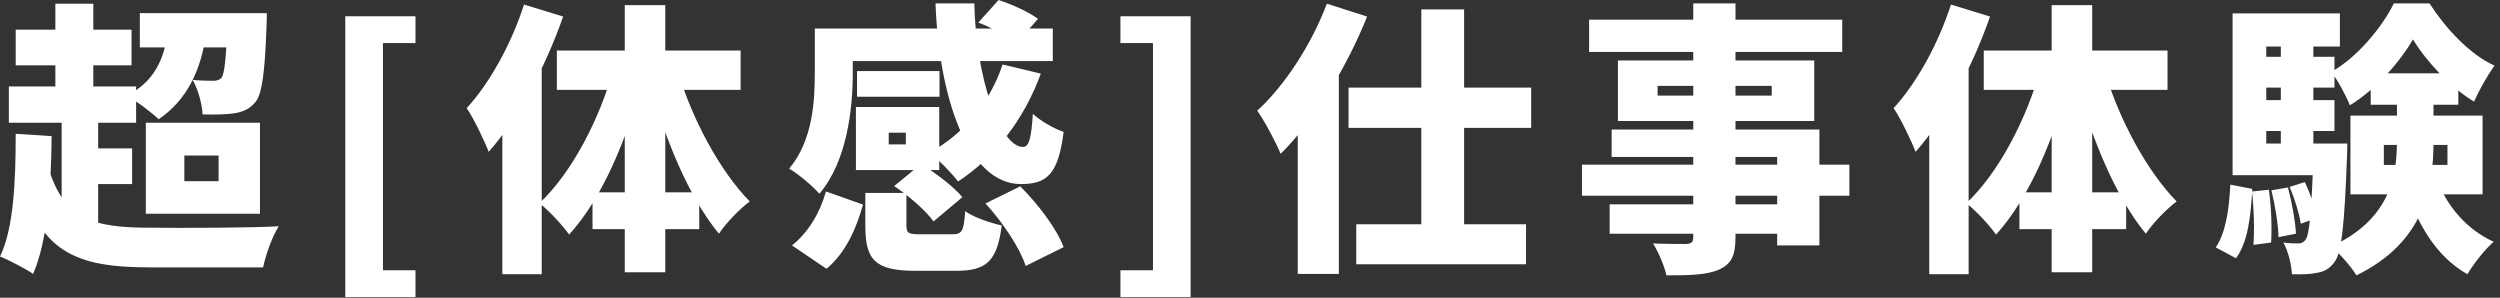
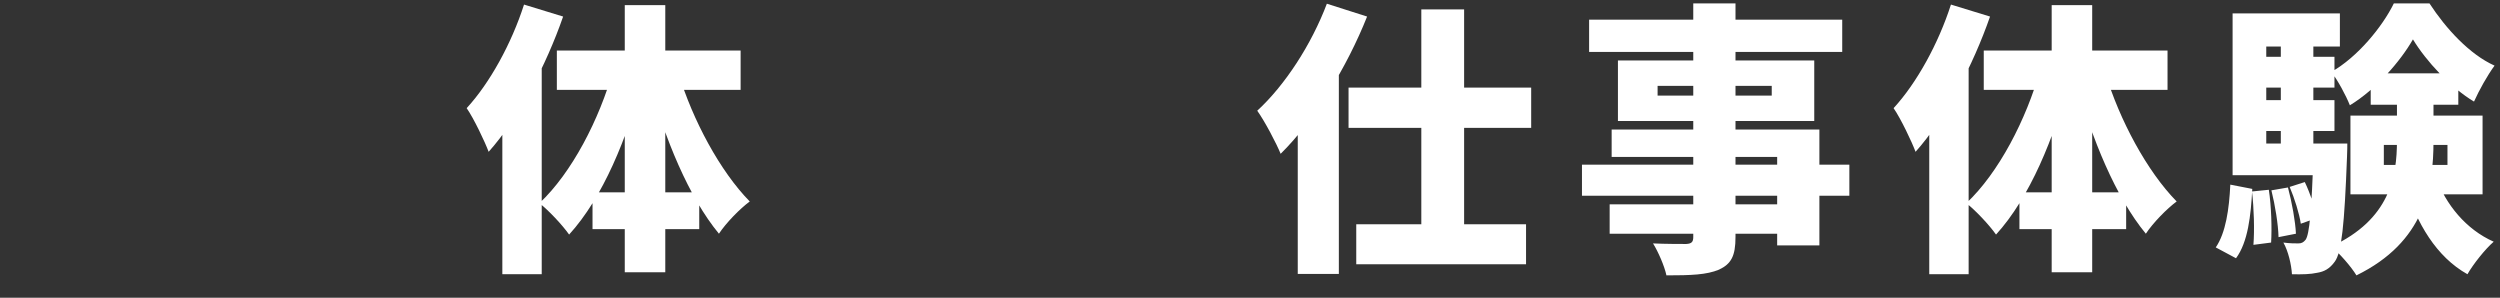
<svg xmlns="http://www.w3.org/2000/svg" width="403" height="48" viewBox="0 0 403 48" fill="none">
  <rect x="0" y="0" width="403" height="48" fill="#333333" stroke="none" />
  <path d="M384.274 23.368V26.588H394.532V23.368H384.274ZM378.892 18.63H400.19V31.326H378.892V18.63ZM388.966 6.348C386.942 9.89 383.032 14.398 378.8 16.974C378.156 15.364 376.868 12.972 375.81 11.592C379.996 9.246 384.044 4.324 385.884 0.552H391.634C394.302 4.646 398.12 8.786 402.122 10.58C400.972 12.144 399.638 14.536 398.81 16.376C395.038 14.122 391.082 9.844 388.966 6.348ZM386.39 14.03H392.278V22.77C392.278 30.222 390.852 39.008 379.858 44.39C379.03 43.01 377.098 40.802 375.81 39.744C385.24 35.374 386.39 28.474 386.39 22.678V14.03ZM392.646 28.52C394.256 32.982 397.522 36.984 401.984 38.962C400.604 40.158 398.672 42.596 397.752 44.206C392.738 41.4 389.564 36.018 387.632 29.762L392.646 28.52ZM382.158 11.822H396.28V16.882H382.158V11.822ZM363.022 9.154H376.316V14.122H363.022V9.154ZM363.022 16.146H376.316V21.114H363.022V16.146ZM359.894 23.138H375.856V28.244H359.894V23.138ZM367.668 5.29H372.912V25.99H367.668V5.29ZM369.094 30.13L371.532 29.348C372.406 31.142 373.188 33.58 373.464 35.144L370.888 36.064C370.658 34.454 369.876 31.97 369.094 30.13ZM366.15 30.682L368.818 30.222C369.462 32.614 370.014 35.696 370.106 37.674L367.3 38.226C367.254 36.202 366.748 33.074 366.15 30.682ZM363.022 30.866L365.736 30.59C366.15 33.304 366.242 36.846 366.104 39.1L363.252 39.468C363.436 37.122 363.344 33.626 363.022 30.866ZM359.526 29.762L363.068 30.452C362.838 34.776 362.378 39.008 360.446 41.63L357.18 39.882C358.79 37.536 359.342 33.718 359.526 29.762ZM359.894 2.162H377.19V7.498H365.322V26.726H359.894V2.162ZM372.958 23.138H378.386C378.386 23.138 378.386 24.564 378.34 25.254C377.926 36.248 377.466 40.71 376.362 42.182C375.534 43.332 374.66 43.792 373.51 43.976C372.498 44.206 371.072 44.252 369.462 44.206C369.37 42.642 368.864 40.48 368.082 39.1C369.14 39.238 369.922 39.238 370.474 39.238C370.98 39.238 371.302 39.1 371.67 38.64C372.268 37.766 372.636 34.224 372.958 24.058V23.138Z" fill="white" />
  <path d="M314.492 0.736L320.794 2.668C318.08 10.488 313.572 19.136 308.788 24.472C308.19 22.862 306.396 19.09 305.246 17.434C308.972 13.386 312.468 7.038 314.492 0.736ZM310.996 13.938L317.344 7.59V7.636V44.206H310.996V13.938ZM330.73 0.828H337.262V43.884H330.73V0.828ZM319.782 8.142H349.406V14.49H319.782V8.142ZM325.532 31.004H342.736V36.938H325.532V31.004ZM339.378 11.776C341.678 19.366 346.094 27.6 350.878 32.476C349.314 33.626 347.06 35.926 345.91 37.674C341.08 31.832 337.124 22.264 334.686 13.11L339.378 11.776ZM328.89 11.224L333.674 12.512C331.19 22.218 327.142 31.924 321.76 37.812C320.656 36.248 318.448 33.902 316.976 32.752C322.174 27.876 326.636 19.274 328.89 11.224Z" fill="white" />
  <path d="M272.954 0.552H279.762V38.226C279.762 41.262 279.072 42.55 277.094 43.47C275.116 44.298 272.586 44.39 268.63 44.39C268.308 42.872 267.296 40.572 266.468 39.238C268.354 39.33 271.068 39.33 271.804 39.33C272.678 39.284 272.954 39.008 272.954 38.226V0.552ZM256.164 3.174H296.966V8.372H256.164V3.174ZM267.204 13.846V15.41H285.604V13.846H267.204ZM260.81 9.752H292.458V19.504H260.81V9.752ZM259.798 20.884H293.286V39.56H286.478V25.3H259.798V20.884ZM255.014 26.542H298.116V31.556H255.014V26.542ZM259.476 32.936H290.158V37.674H259.476V32.936Z" fill="white" />
  <path d="M229.116 1.518H236.016V40.434H229.116V1.518ZM217.386 14.122H246.826V20.608H217.386V14.122ZM218.628 36.156H245.998V42.596H218.628V36.156ZM209.198 14.628L215.73 8.096L215.822 8.188V44.16H209.198V14.628ZM213.89 0.598L220.376 2.668C217.156 10.764 211.866 19.458 206.438 24.794C205.794 23.184 203.862 19.504 202.666 17.848C207.128 13.754 211.406 7.176 213.89 0.598Z" fill="white" />
-   <path d="M180.614 47.886V43.562H185.858V6.946H180.614V2.622H191.93V47.886H180.614Z" fill="white" />
-   <path d="M157.706 3.634L160.972 0C163.088 0.69 165.848 1.932 167.32 3.036L163.87 6.992C162.582 5.934 159.868 4.462 157.706 3.634ZM134.476 4.6H169.712V9.844H134.476V4.6ZM138.156 11.454H151.45V15.594H138.156V11.454ZM137.972 17.25H143.262V25.76H137.972V17.25ZM161.616 10.396L167.78 11.868C165.066 19.32 160.236 25.484 154.44 29.256C153.52 28.014 151.22 25.668 149.886 24.564C155.36 21.62 159.592 16.514 161.616 10.396ZM150.806 0.552H157.062C157.292 12.466 161.202 23.736 164.928 23.69C165.894 23.69 166.262 22.172 166.492 18.354C167.826 19.55 169.896 20.746 171.46 21.252C170.586 28.198 168.7 29.67 164.56 29.67C156.05 29.67 151.358 15.778 150.806 0.552ZM137.972 17.25H151.404V27.416H137.972V23.276H146.022V21.39H137.972V17.25ZM139.49 31.096H146.114V36.294C146.114 37.628 146.436 37.766 148.46 37.766C149.288 37.766 152.37 37.766 153.474 37.766C155.084 37.766 155.36 37.306 155.59 34.04C156.878 35.006 159.73 35.972 161.478 36.34C160.742 42.182 158.948 43.654 154.118 43.654C152.738 43.654 148.92 43.654 147.586 43.654C140.962 43.654 139.49 41.814 139.49 36.386V31.096ZM144.136 29.992L148.46 26.45C150.806 27.876 153.75 30.084 155.13 31.786L150.484 35.696C149.288 33.994 146.482 31.556 144.136 29.992ZM158.856 32.798L164.468 30.038C167.32 32.89 170.31 36.8 171.46 39.836L165.342 42.872C164.422 40.02 161.662 35.834 158.856 32.798ZM133.142 30.866L139.122 32.982C138.018 36.892 136.316 40.756 133.234 43.332L127.668 39.56C130.29 37.49 132.176 34.316 133.142 30.866ZM131.348 4.6H137.466V11.73C137.466 17.572 136.546 25.99 132.084 31.234C131.118 30.084 128.496 27.876 127.208 27.186C131.026 22.678 131.348 16.284 131.348 11.638V4.6Z" fill="white" />
  <path d="M84.474 0.736L90.776 2.668C88.062 10.488 83.554 19.136 78.77 24.472C78.172 22.862 76.378 19.09 75.228 17.434C78.954 13.386 82.45 7.038 84.474 0.736ZM80.978 13.938L87.326 7.59V7.636V44.206H80.978V13.938ZM100.712 0.828H107.244V43.884H100.712V0.828ZM89.764 8.142H119.388V14.49H89.764V8.142ZM95.514 31.004H112.718V36.938H95.514V31.004ZM109.36 11.776C111.66 19.366 116.076 27.6 120.86 32.476C119.296 33.626 117.042 35.926 115.892 37.674C111.062 31.832 107.106 22.264 104.668 13.11L109.36 11.776ZM98.872 11.224L103.656 12.512C101.172 22.218 97.124 31.924 91.742 37.812C90.638 36.248 88.43 33.902 86.958 32.752C92.156 27.876 96.618 19.274 98.872 11.224Z" fill="white" />
-   <path d="M55.66 47.886V2.622H66.976V6.946H61.732V43.562H66.976V47.886H55.66Z" fill="white" />
-   <path d="M22.54 2.116H40.158V7.636H22.54V2.116ZM27.094 4.37L33.304 4.738C32.522 11.546 29.946 16.238 25.576 19.228C24.518 18.17 21.85 16.192 20.47 15.41C24.748 13.248 26.68 9.522 27.094 4.37ZM36.662 2.116H43.01C43.01 2.116 43.01 3.588 42.964 4.278C42.688 11.684 42.274 15.088 41.17 16.468C40.204 17.618 39.1 18.032 37.812 18.262C36.616 18.446 34.73 18.492 32.66 18.446C32.568 16.744 31.924 14.352 31.05 12.88C32.476 13.018 33.672 13.018 34.362 13.018C34.914 13.018 35.328 12.926 35.696 12.558C36.202 11.868 36.478 9.43 36.662 2.944V2.116ZM2.53 4.784H21.206V10.534H2.53V4.784ZM1.426 13.938H21.942V19.78H1.426V13.938ZM12.374 23.92H21.298V29.67H12.374V23.92ZM8.924 0.598H15.042V16.974H8.924V0.598ZM9.936 17.342H15.824V37.444H9.936V17.342ZM7.498 25.898C9.936 35.604 15.18 36.708 24.426 36.708C28.658 36.754 40.02 36.754 44.942 36.478C43.93 37.996 42.826 41.078 42.412 43.102H24.38C12.282 43.102 6.026 40.894 2.76 27.232L7.498 25.898ZM2.53 21.574L8.326 21.942C8.234 30.682 7.636 38.87 5.336 44.16C4.232 43.378 1.426 41.906 0 41.354C2.208 36.8 2.53 29.302 2.53 21.574ZM29.716 25.07V29.21H35.236V25.07H29.716ZM23.506 19.78H41.906V34.454H23.506V19.78Z" fill="white" />
</svg>